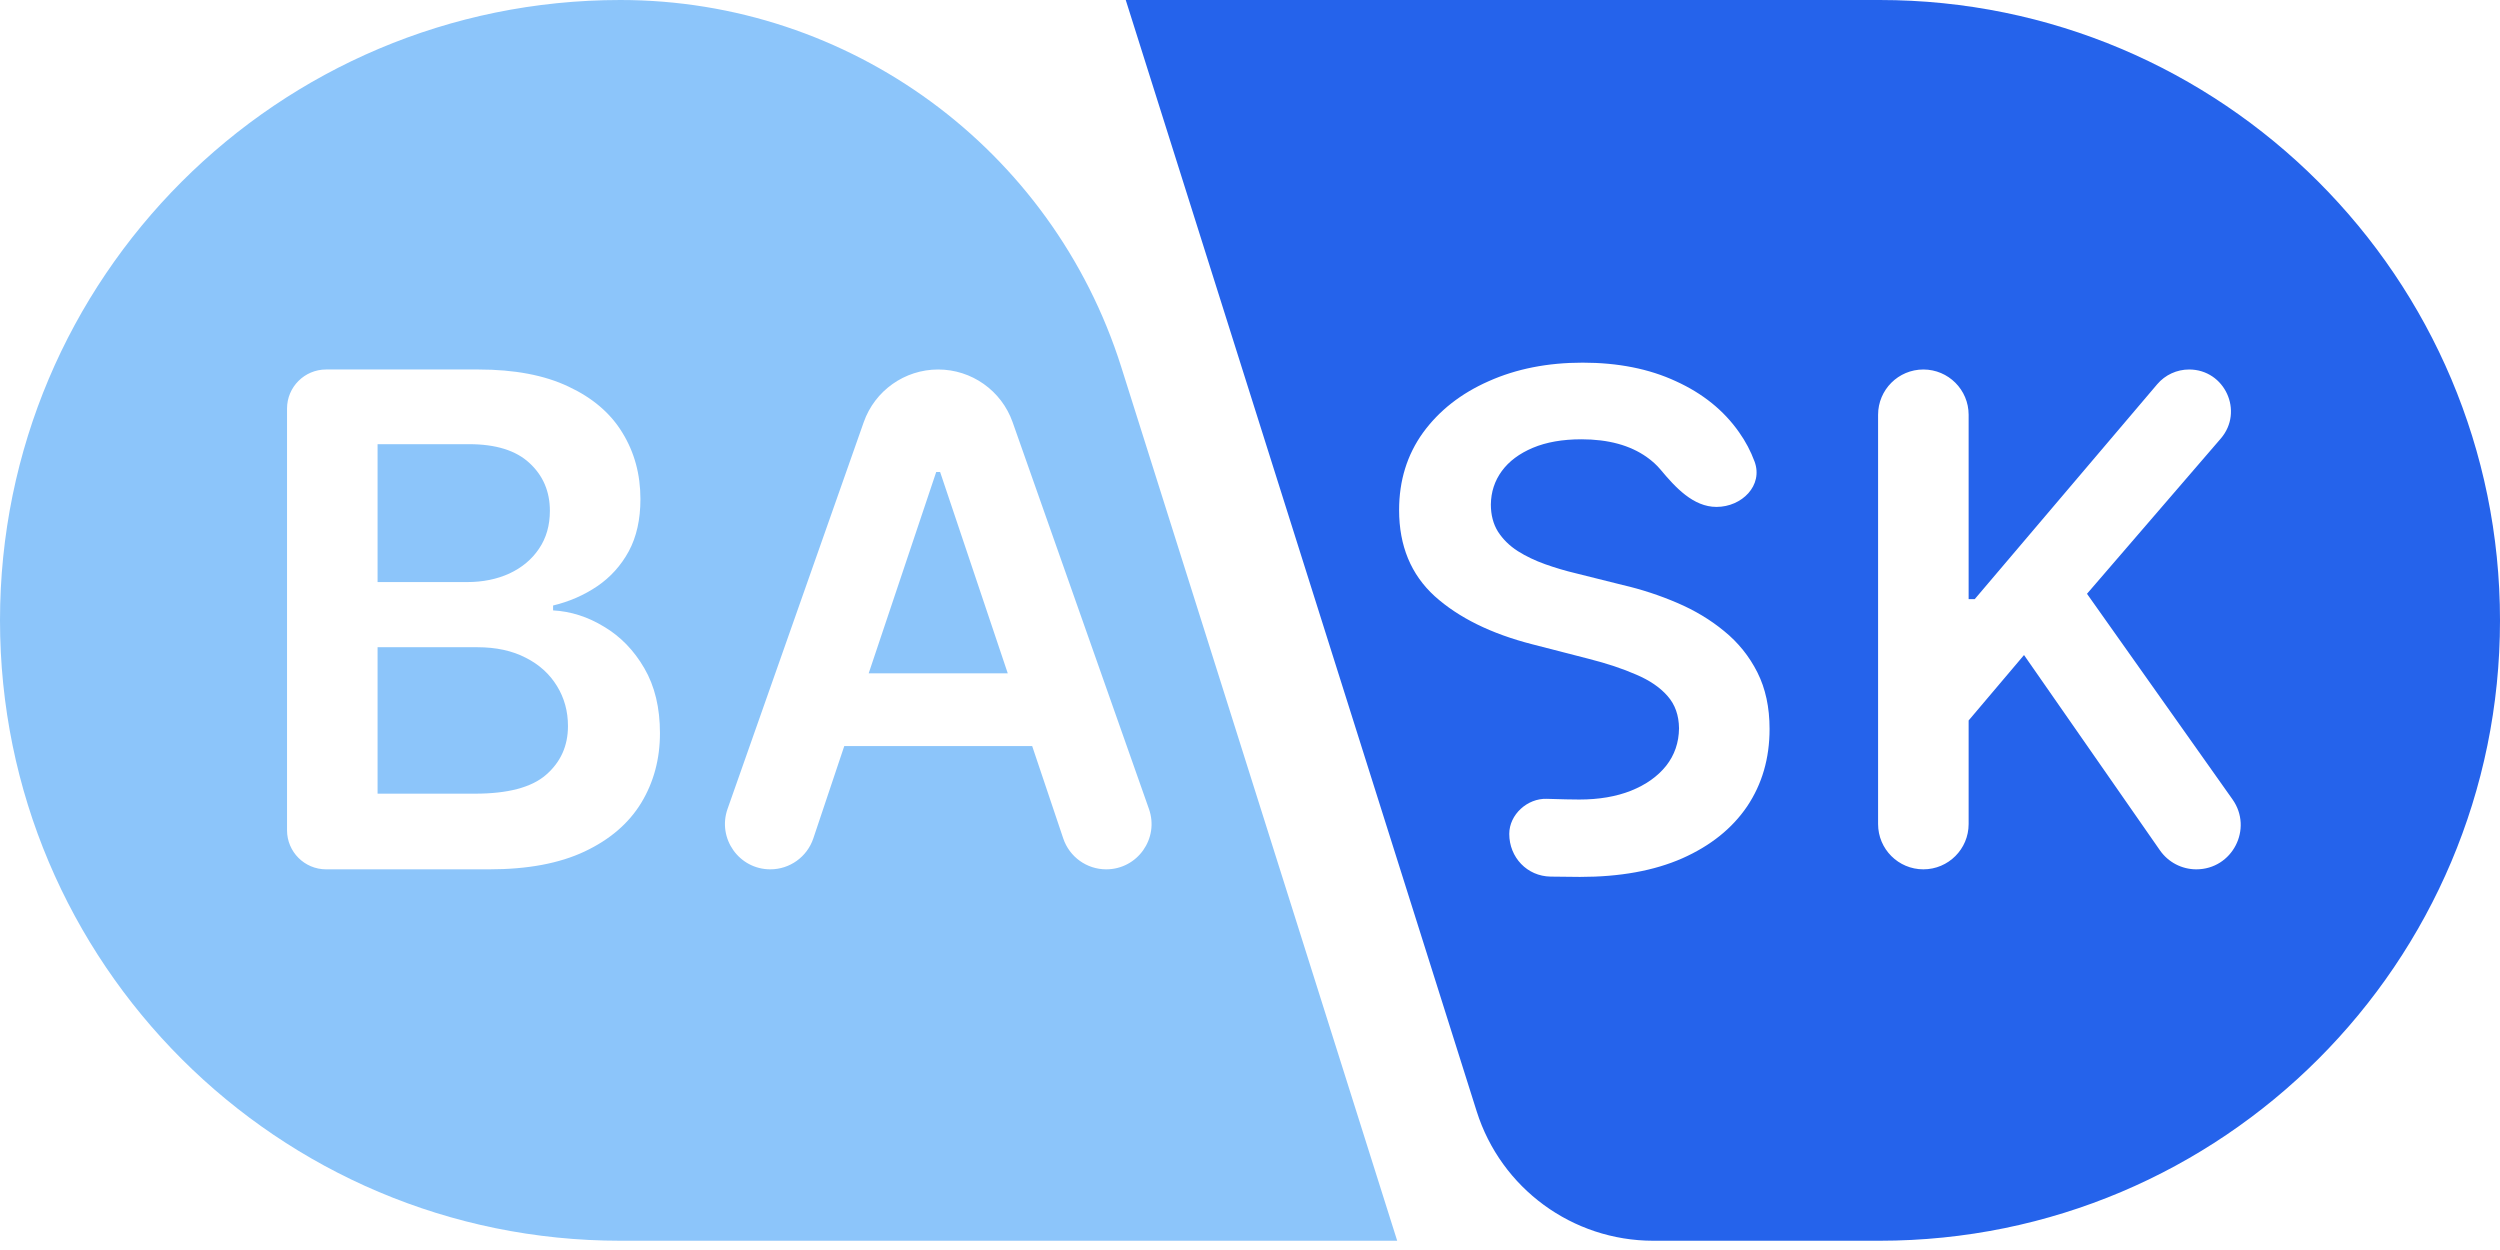
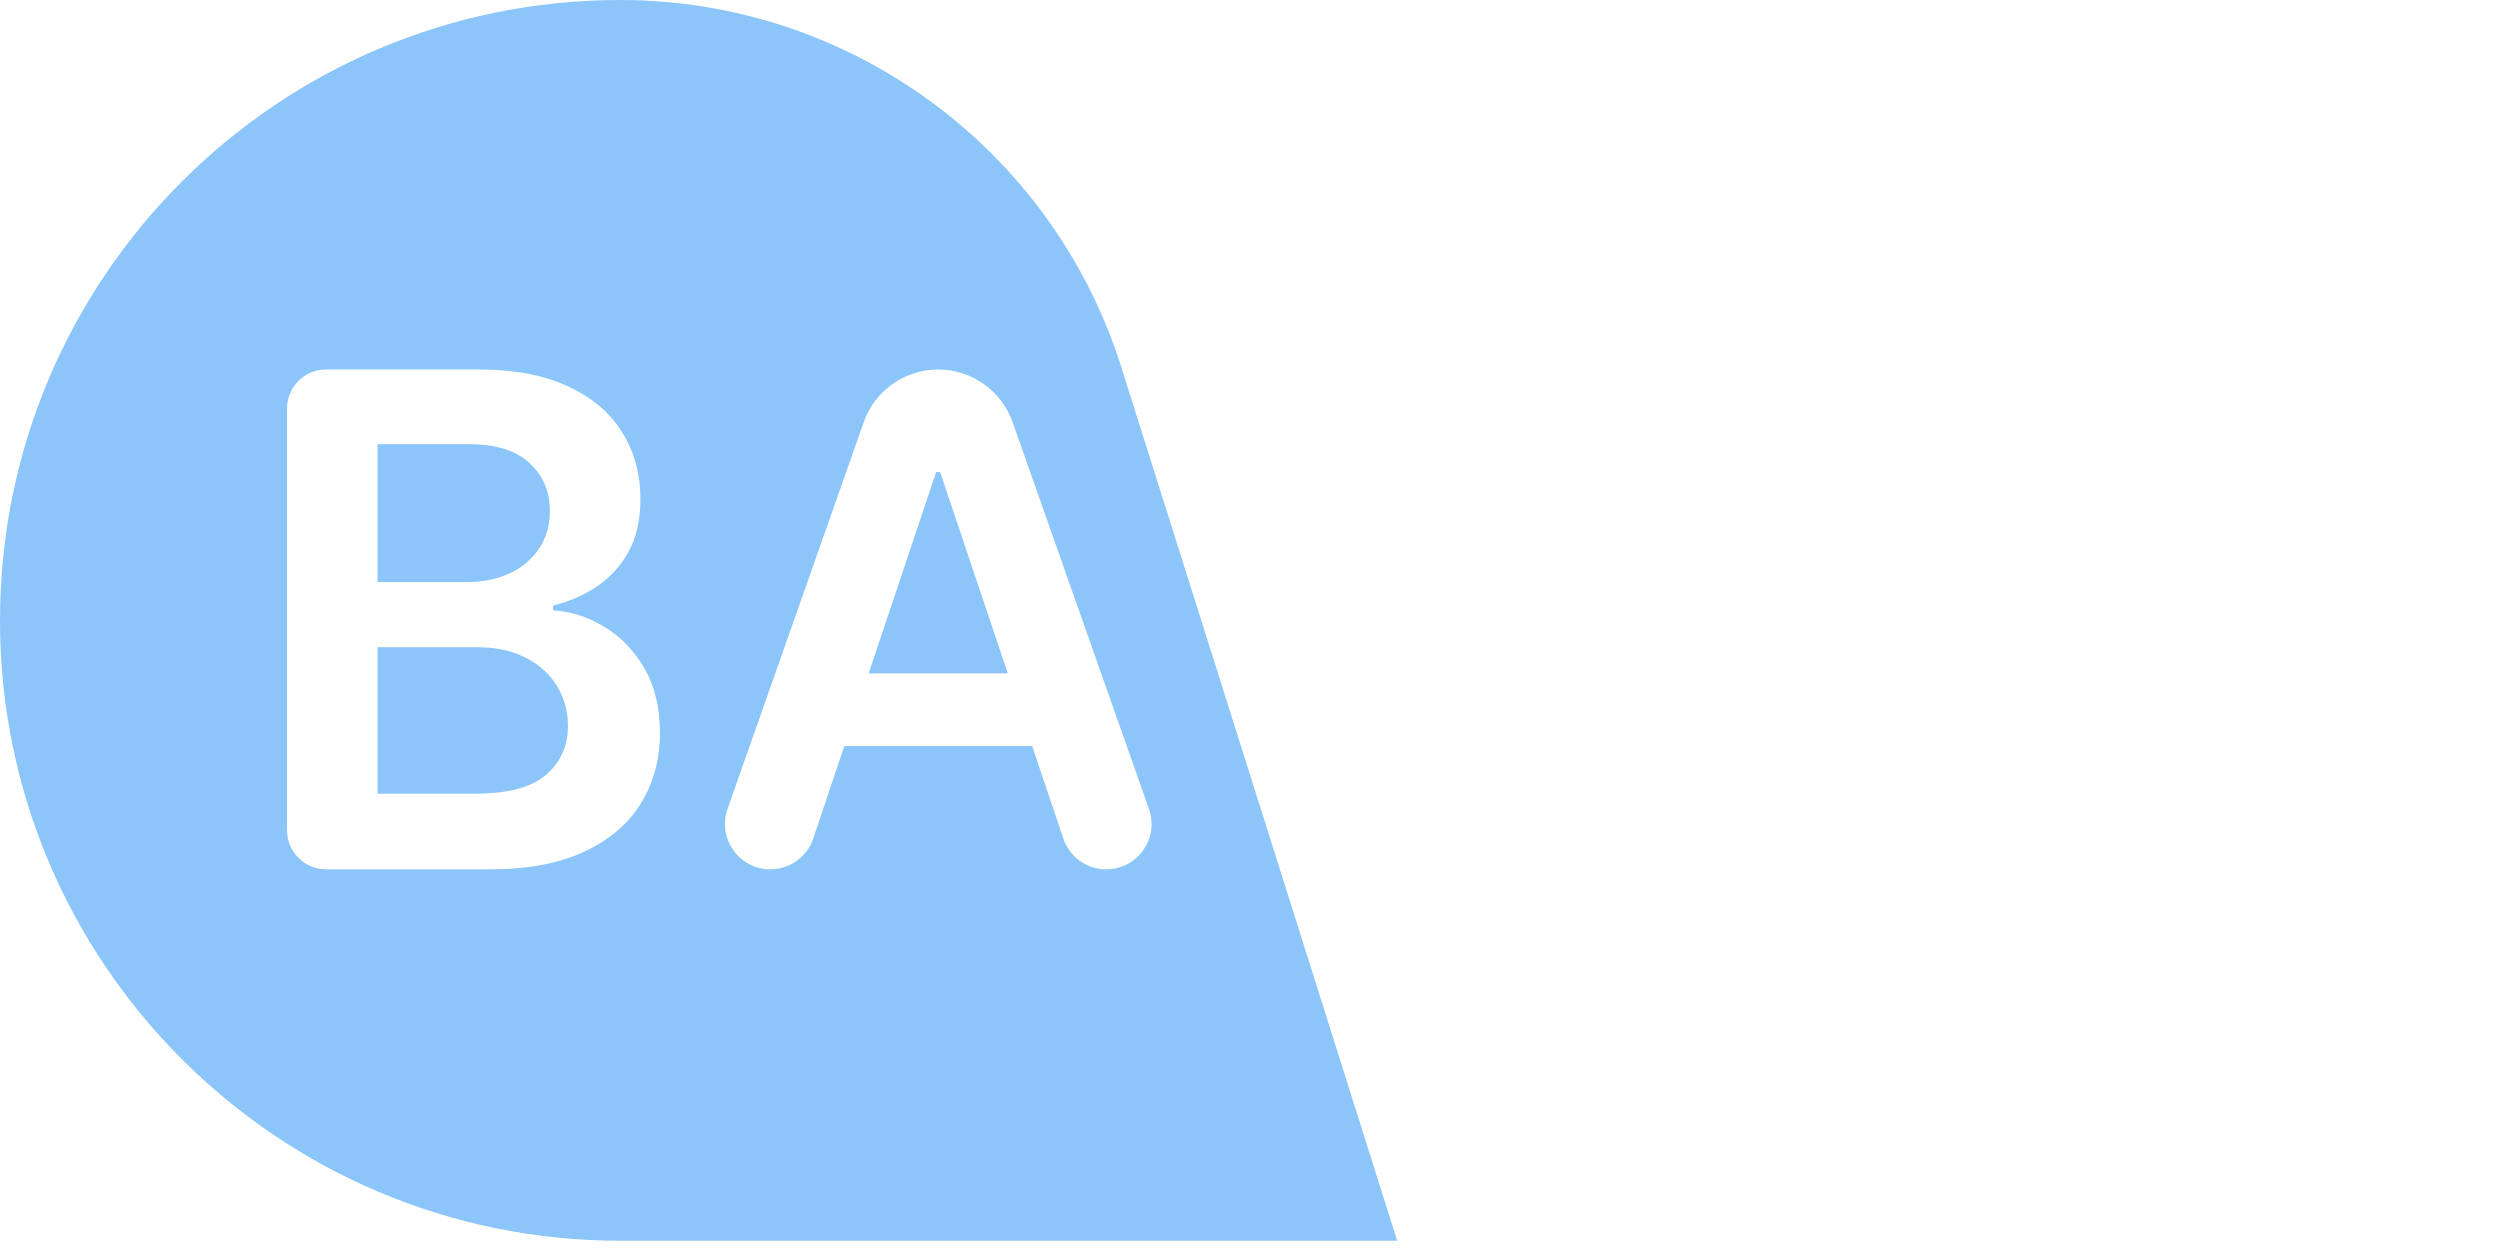
<svg xmlns="http://www.w3.org/2000/svg" width="64" height="32" viewBox="0 0 64 32" fill="none">
  <path fill-rule="evenodd" clip-rule="evenodd" d="M28.705 9.398C26.938 3.804 21.748 0 15.882 0C7.11 0 0 7.11 0 15.882C0 24.653 7.11 31.763 15.882 31.763H35.768L28.705 9.398ZM20.821 21.463C20.662 21.936 20.219 22.255 19.72 22.255C18.92 22.255 18.36 21.464 18.625 20.709L22.111 10.809C22.395 10 23.16 9.459 24.017 9.459C24.874 9.459 25.638 10 25.923 10.808L29.413 20.709C29.68 21.464 29.119 22.255 28.319 22.255C27.82 22.255 27.378 21.937 27.219 21.464L26.424 19.1H21.613L20.821 21.463ZM24.067 12.083L25.799 17.238H22.238L23.967 12.083H24.067ZM7.348 21.255C7.348 21.807 7.796 22.255 8.348 22.255H12.528C13.507 22.255 14.319 22.103 14.965 21.799C15.61 21.495 16.093 21.081 16.414 20.556C16.735 20.027 16.895 19.431 16.895 18.769C16.895 18.119 16.762 17.565 16.495 17.107C16.229 16.648 15.885 16.294 15.464 16.044C15.048 15.79 14.613 15.651 14.159 15.626V15.501C14.575 15.401 14.952 15.236 15.29 15.007C15.627 14.778 15.896 14.48 16.096 14.114C16.296 13.743 16.395 13.297 16.395 12.777C16.395 12.143 16.241 11.577 15.933 11.077C15.629 10.577 15.169 10.184 14.552 9.896C13.94 9.605 13.171 9.459 12.247 9.459H8.348C7.796 9.459 7.348 9.907 7.348 10.459V21.255ZM12.159 20.318H9.666V16.569H12.222C12.701 16.569 13.113 16.659 13.459 16.838C13.805 17.013 14.071 17.255 14.259 17.563C14.446 17.867 14.54 18.208 14.54 18.587C14.54 19.096 14.352 19.512 13.977 19.837C13.607 20.158 13.001 20.318 12.159 20.318ZM11.959 14.901H9.666V11.371H12.009C12.692 11.371 13.207 11.531 13.553 11.852C13.902 12.173 14.077 12.581 14.077 13.077C14.077 13.451 13.984 13.776 13.796 14.051C13.613 14.322 13.361 14.532 13.04 14.682C12.72 14.828 12.359 14.901 11.959 14.901Z" fill="#8CC5FA" />
-   <path fill-rule="evenodd" clip-rule="evenodd" d="M37.803 28.45C38.426 30.422 40.255 31.763 42.324 31.763H48.118C56.89 31.763 64 24.653 64 15.882C64 7.11 56.89 0 48.118 0H28.819L37.803 28.45ZM49.238 22.255C48.598 22.255 48.079 21.736 48.079 21.096V10.618C48.079 9.978 48.598 9.459 49.238 9.459C49.878 9.459 50.397 9.978 50.397 10.618V15.338H50.553L55.225 9.836C55.428 9.597 55.727 9.459 56.041 9.459C56.956 9.459 57.449 10.534 56.851 11.228L53.427 15.201L57.152 20.464C57.684 21.216 57.147 22.255 56.226 22.255C55.854 22.255 55.506 22.073 55.294 21.768L51.815 16.769L50.397 18.444V21.096C50.397 21.736 49.878 22.255 49.238 22.255ZM43.942 12.977C43.347 12.977 42.89 12.478 42.509 12.021C42.41 11.903 42.293 11.797 42.158 11.702C41.73 11.398 41.171 11.246 40.484 11.246C40.001 11.246 39.586 11.319 39.241 11.464C38.895 11.61 38.63 11.808 38.447 12.058C38.264 12.308 38.17 12.593 38.166 12.914C38.166 13.181 38.226 13.412 38.347 13.608C38.472 13.803 38.641 13.97 38.853 14.107C39.066 14.241 39.301 14.353 39.559 14.445C39.818 14.537 40.078 14.614 40.34 14.676L41.54 14.976C42.023 15.088 42.488 15.241 42.933 15.432C43.383 15.624 43.785 15.865 44.139 16.157C44.497 16.448 44.781 16.8 44.989 17.213C45.197 17.625 45.301 18.108 45.301 18.662C45.301 19.412 45.11 20.072 44.727 20.643C44.343 21.209 43.789 21.653 43.065 21.974C42.344 22.291 41.471 22.449 40.447 22.449C40.318 22.449 40.018 22.446 39.696 22.441C39.094 22.432 38.637 21.949 38.637 21.348C38.637 20.852 39.101 20.433 39.597 20.45C39.948 20.462 40.289 20.468 40.428 20.468C40.932 20.468 41.373 20.393 41.752 20.243C42.136 20.089 42.435 19.877 42.652 19.606C42.869 19.331 42.979 19.01 42.983 18.644C42.979 18.31 42.881 18.035 42.69 17.819C42.498 17.598 42.229 17.415 41.884 17.269C41.542 17.119 41.142 16.986 40.684 16.869L39.228 16.494C38.174 16.224 37.341 15.813 36.729 15.263C36.121 14.709 35.817 13.974 35.817 13.058C35.817 12.304 36.021 11.644 36.429 11.077C36.841 10.511 37.402 10.071 38.11 9.759C38.818 9.442 39.62 9.284 40.515 9.284C41.423 9.284 42.219 9.442 42.902 9.759C43.589 10.071 44.129 10.507 44.52 11.065C44.687 11.3 44.819 11.551 44.917 11.816C45.142 12.427 44.593 12.977 43.942 12.977Z" fill="#2563EB" />
</svg>